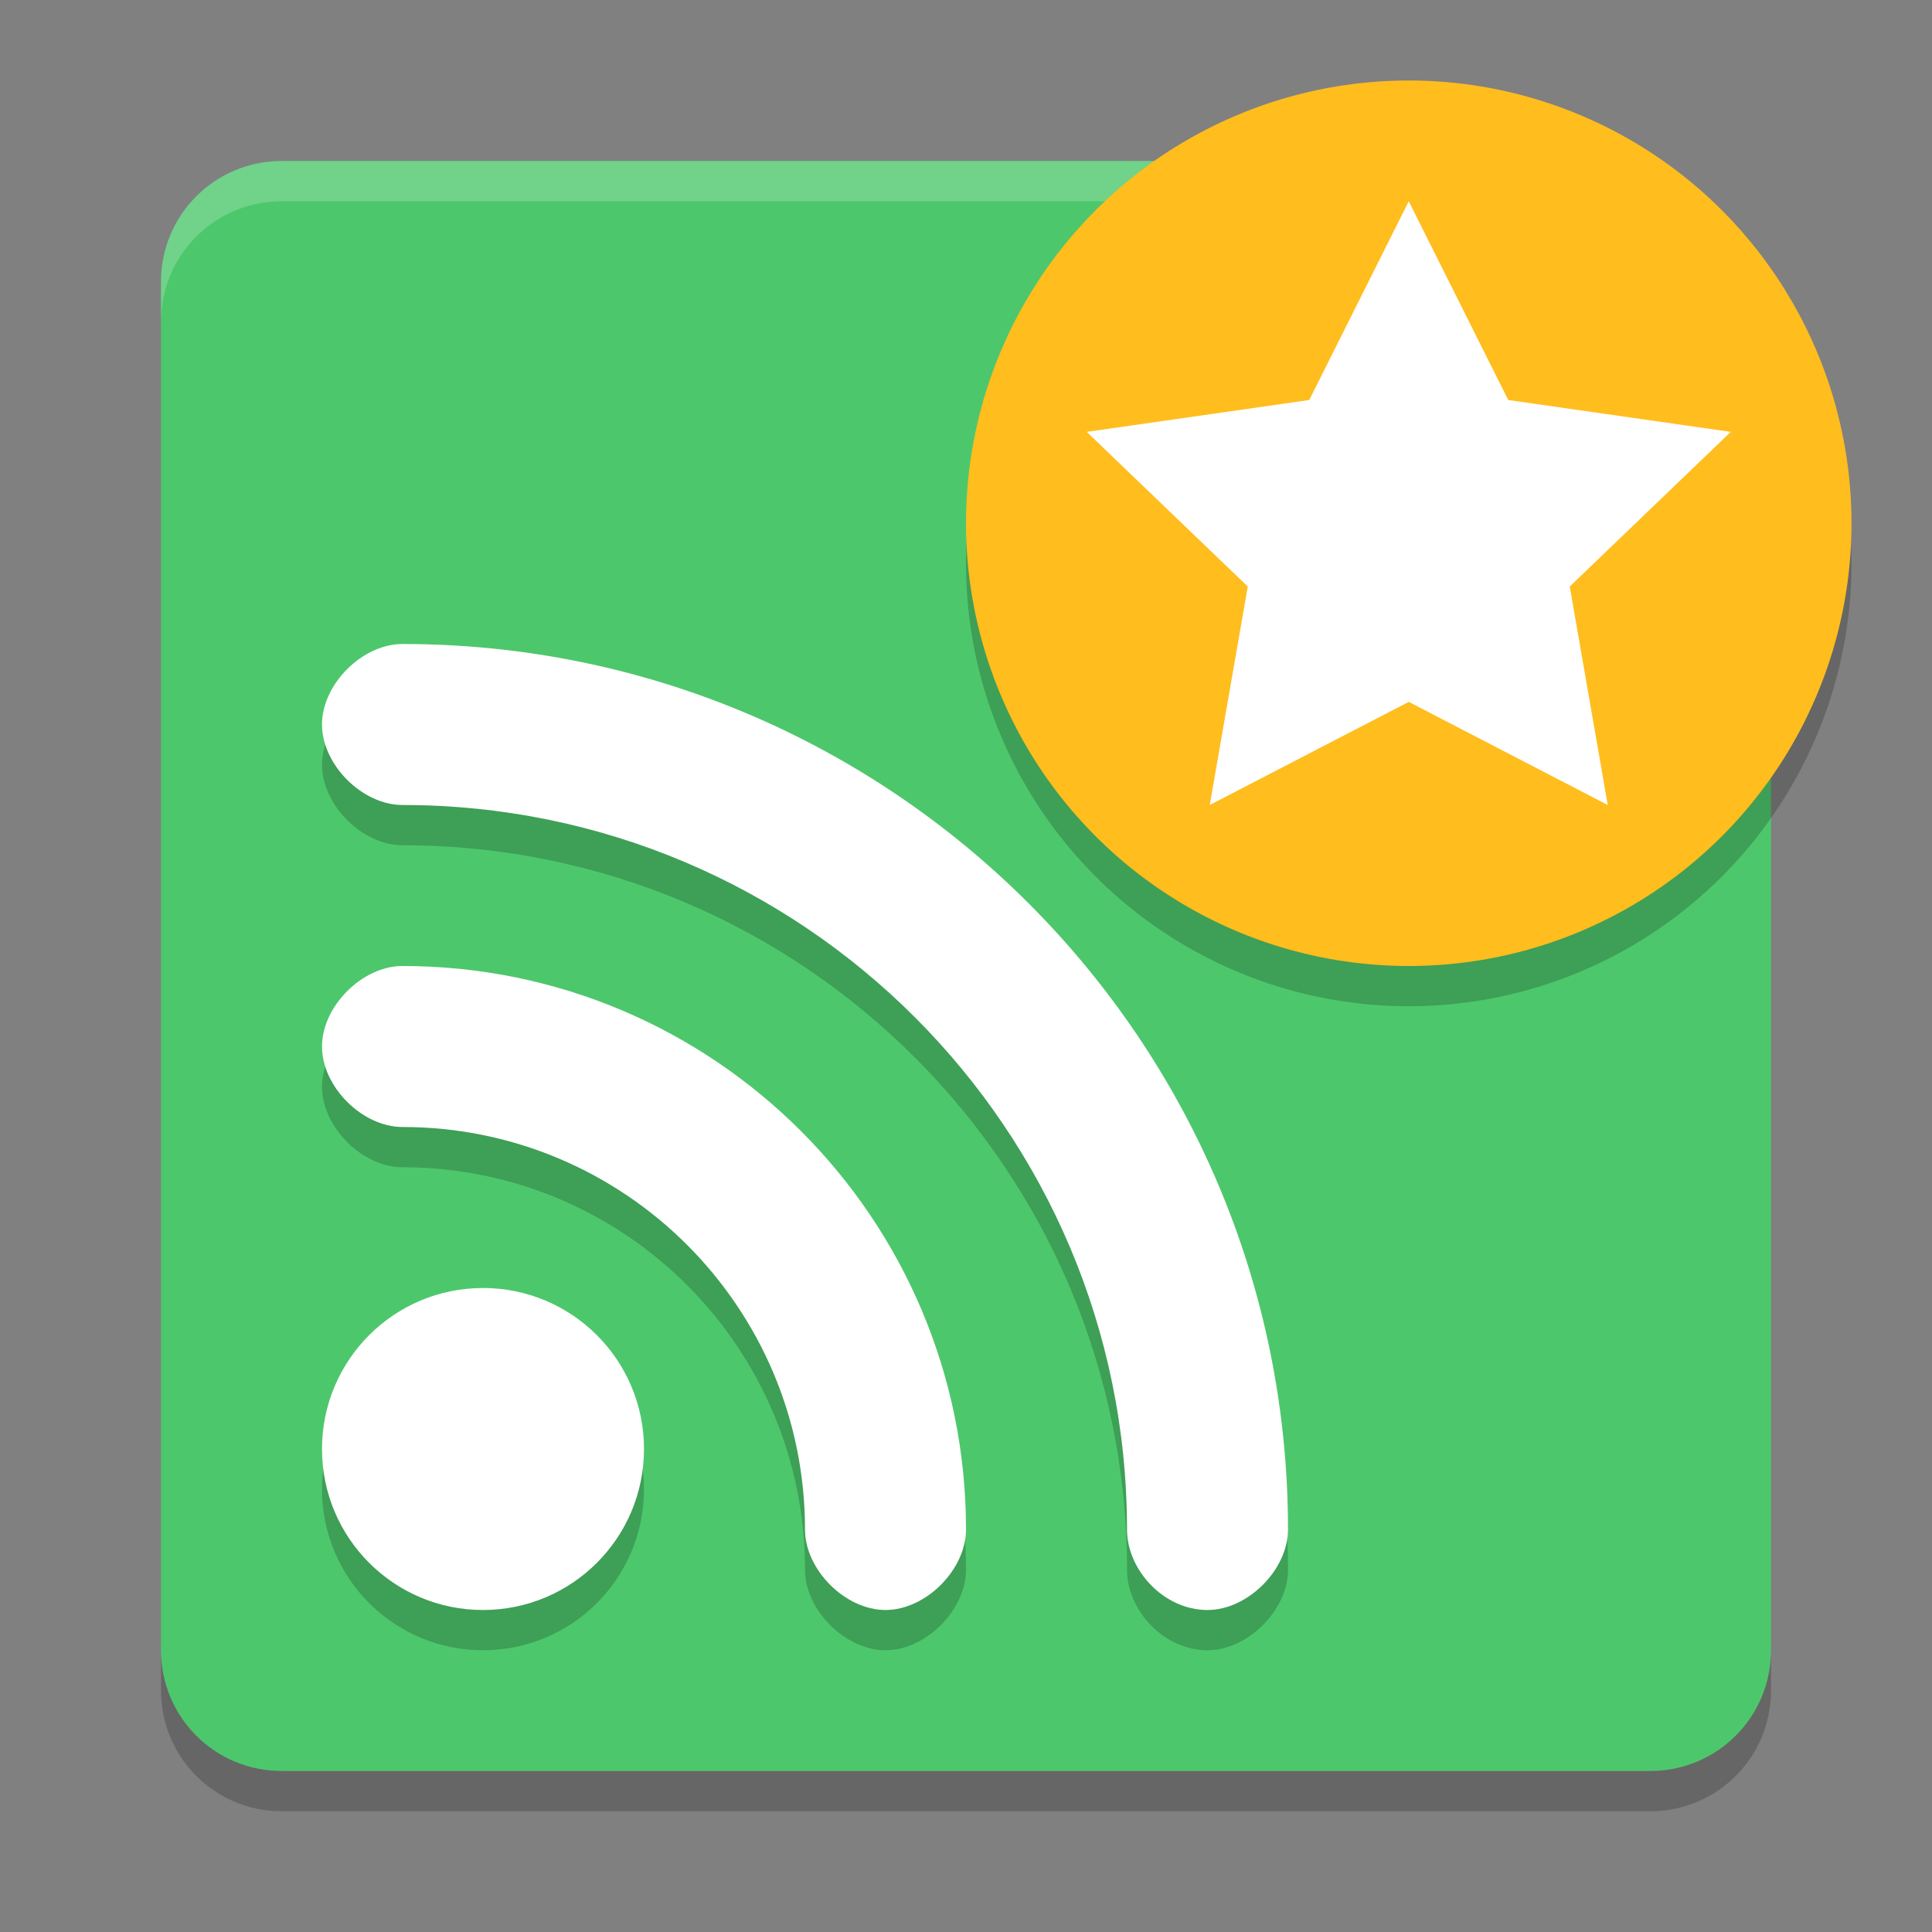
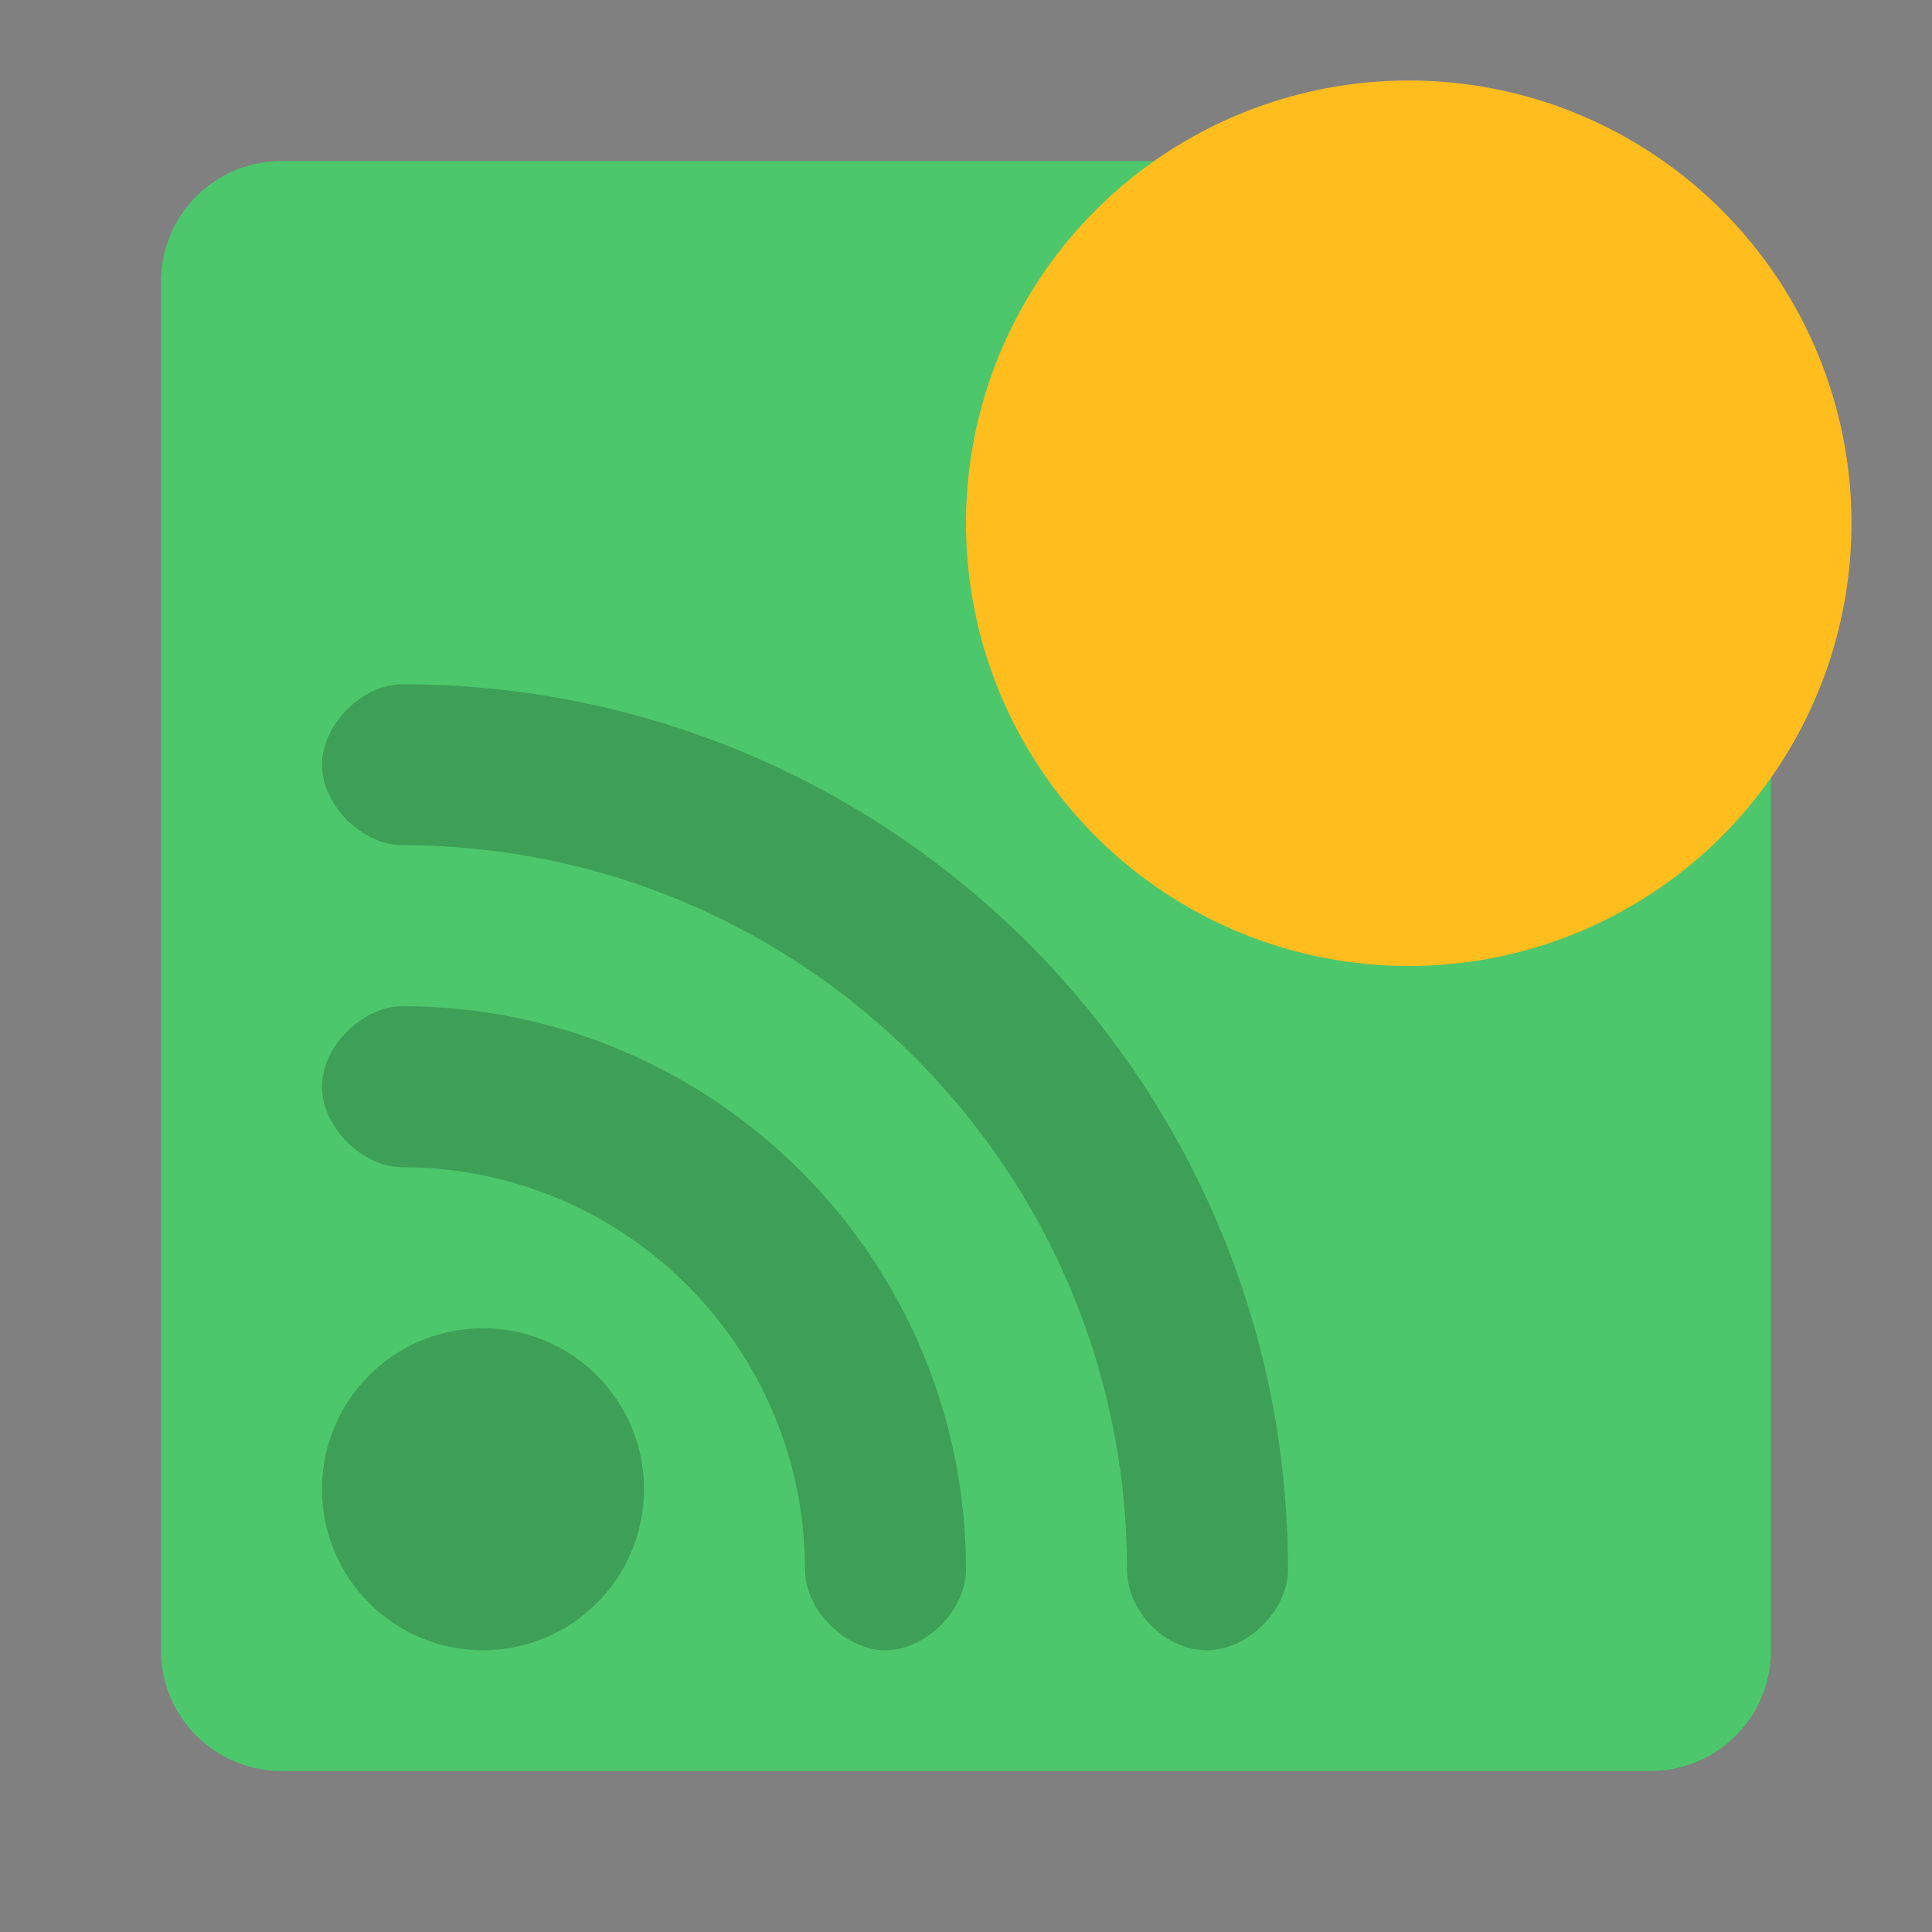
<svg xmlns="http://www.w3.org/2000/svg" width="24" height="24" version="1.1">
  <rect width="100%" height="100%" fill="#808080" stroke="none" />
  <path style="fill:#4dc76c" d="m 3.5,2 h 14 l 1.587,1.685 c 0.57,0.605 0.892,0.934 1.5,1.5 L 22,6.5 v 14 C 22,21.331 21.331,22 20.5,22 H 3.5 C 2.669,22 2,21.331 2,20.5 V 3.5 C 2,2.669 2.669,2 3.5,2 Z" />
-   <path style="opacity:0.2;fill:#ffffff" d="M 3.5,2 C 2.669,2 2,2.669 2,3.5 V 4 C 2,3.169 2.669,2.5 3.5,2.5 h 12 V 2 Z" />
-   <path style="opacity:0.2" d="M 2,20.5 V 21 c 0,0.831 0.669,1.5 1.5,1.5 h 17 C 21.331,22.5 22,21.831 22,21 V 20.5 C 22,21.331 21.331,22 20.5,22 H 3.5 C 2.669,22 2,21.331 2,20.5 Z" />
  <path style="opacity:0.2" d="m 4,9.5 c 0,0.5 0.5,1 1,1 4.971,-5e-6 9,4.029 9,9 0,0.5 0.453,1 1,1 0.5,0 1,-0.5 1,-1 0,-6.075 -4.925,-11 -11,-11 -0.5,0 -1,0.5 -1,1 z m 0,4 c 0,0.5 0.5,1 1,1 2.761,-3e-6 5,2.239 5,5 0,0.5 0.5,1 1,1 0.5,0 1,-0.5 1,-1 0,-3.866 -3.134,-7 -7,-7 -0.5,0 -1,0.5 -1,1 z m 2,3 c -1.105,0 -2,0.895 -2,2 0,1.105 0.895,2 2,2 1.105,0 2,-0.895 2,-2 0,-1.105 -0.895,-2 -2,-2 z" />
-   <path style="fill:#ffffff" d="m 4,9 c 0,0.5 0.5,1 1,1 4.971,-5e-6 9,4.029 9,9 0,0.5 0.453,1 1,1 0.5,0 1,-0.5 1,-1 C 16,12.925 11.075,8 5,8 4.5,8 4,8.5 4,9 Z m 0,4 c 0,0.5 0.5,1 1,1 2.761,-3e-6 5,2.239 5,5 0,0.5 0.5,1 1,1 0.5,0 1,-0.5 1,-1 0,-3.866 -3.134,-7 -7,-7 -0.5,0 -1,0.5 -1,1 z m 2,3 c -1.105,0 -2,0.895 -2,2 0,1.105 0.895,2 2,2 1.105,0 2,-0.895 2,-2 0,-1.105 -0.895,-2 -2,-2 z" />
-   <circle style="opacity:0.2" cx="17.5" cy="7" r="5.5" />
  <circle style="fill:#ffbd1e" cx="17.5" cy="6.5" r="5.5" />
-   <path style="fill:#ffffff" d="M 17.5,2.5 18.736,4.969 21.5,5.365 19.5,7.286 19.972,10 17.5,8.719 15.028,10 15.5,7.286 13.5,5.365 16.264,4.969 Z" />
</svg>